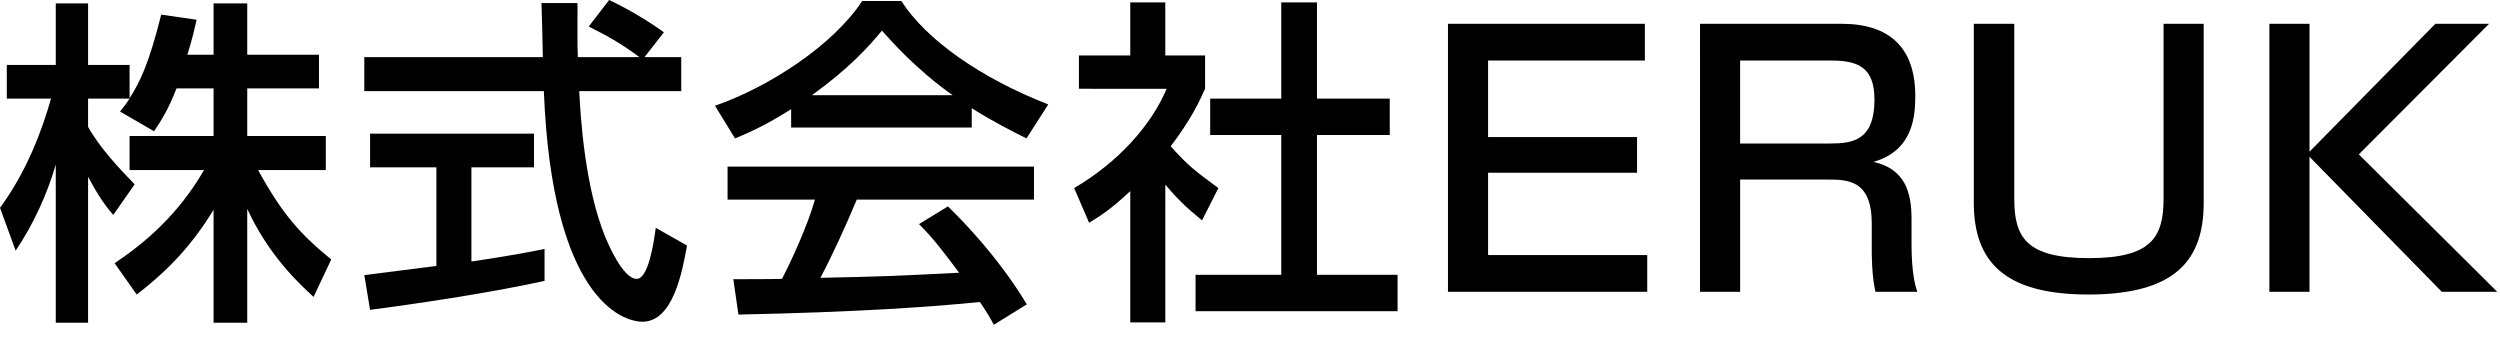
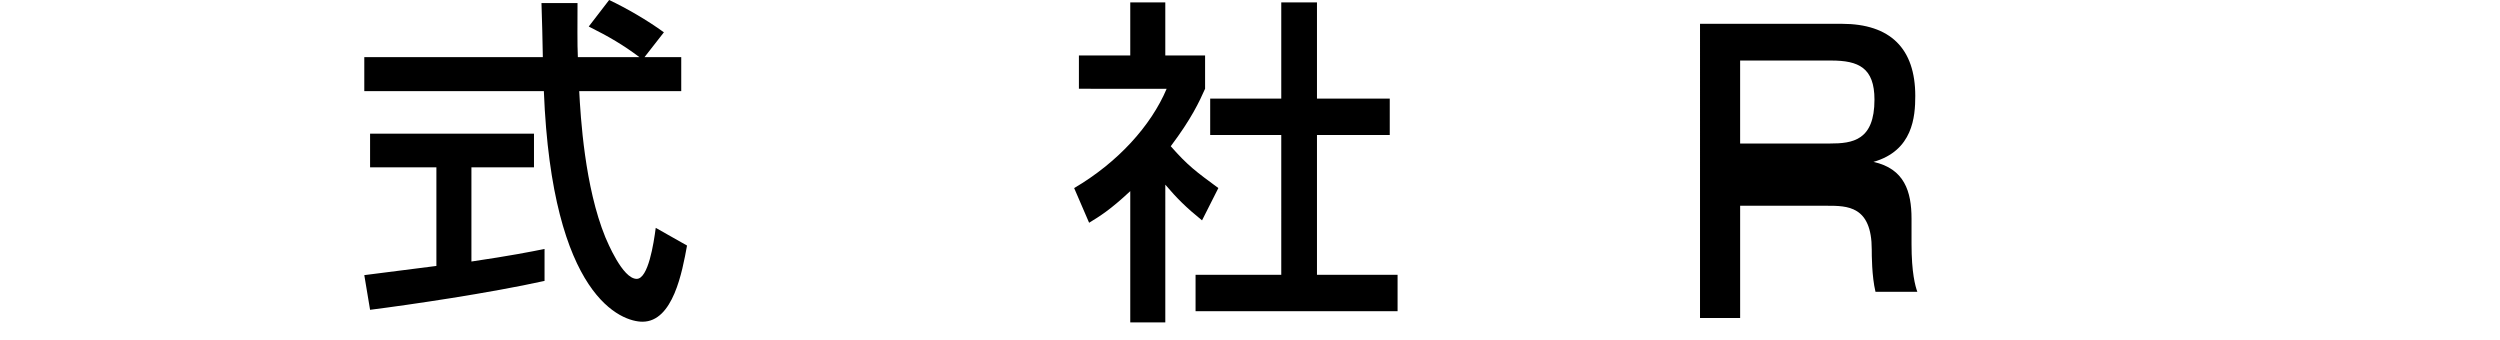
<svg xmlns="http://www.w3.org/2000/svg" version="1.1" id="レイヤー_1" x="0px" y="0px" width="294px" height="40px" viewBox="0 0 294 40" enable-background="new 0 0 294 40" xml:space="preserve">
  <g>
    <g>
-       <path d="M20.757,10.398c-1.04,2.68-1.88,3.879-2.64,5.039l-4-2.319c0.32-0.4,0.761-0.96,1.12-1.52h-4.879v3.319    c1.359,2.44,3.64,4.879,5.479,6.759l-2.52,3.599c-1.199-1.4-1.919-2.56-2.959-4.479v17.157h-3.8V19.357    c-1.039,3.56-2.64,7.039-4.719,10.118L0,24.436c3.159-4.279,4.959-9.158,5.999-12.838H0.8V7.639h5.759V0.4h3.8v7.239h4.879v3.919    c1.12-1.76,2.24-3.879,3.72-9.838l4.159,0.6c-0.24,1.12-0.56,2.439-1.08,4.119h3.08V0.4h3.959v6.039h8.438v3.959h-8.438v5.599    h9.238v4h-7.959c2.8,5.119,4.92,7.519,8.599,10.518l-2.079,4.399c-1.479-1.36-5.239-4.759-7.799-10.358v13.398h-3.959V24.676    c-2.44,3.959-5.039,6.878-9.039,9.958l-2.6-3.679c3.52-2.36,7.439-5.639,10.519-10.958h-8.759v-4h9.879v-5.599H20.757z" />
      <path d="M75.795,6.719h4.319v3.999H68.116c0.16,3.04,0.64,11.238,3.079,17.197c0.2,0.44,2,4.879,3.68,4.879    c1.359,0,2-4.16,2.239-5.999l3.68,2.08c-0.56,3.08-1.64,8.958-5.239,8.958c-2.399,0-10.638-2.76-11.598-27.116H42.841V6.719    h20.996c0-0.88-0.12-5.319-0.16-6.359h4.239c0,2.479-0.04,4.759,0.04,6.359h7.239c-1.92-1.44-3.56-2.4-5.959-3.6L71.636,0    c2.039,0.96,4.52,2.4,6.438,3.8L75.795,6.719z M42.841,32.355c2.159-0.28,7.559-0.96,8.479-1.08V19.677h-7.799v-3.959h19.276    v3.959h-7.358v11.078c4.599-0.68,7.039-1.16,8.599-1.479v3.759c-6.52,1.44-15.798,2.799-20.517,3.4L42.841,32.355z" />
-       <path d="M93.039,12.838c-3.04,1.92-4.879,2.72-6.599,3.439l-2.36-3.839c6.439-2.239,13.918-7.159,17.317-12.318h4.6    c2.919,4.559,9.358,9.079,17.277,12.158l-2.561,3.999c-1.68-0.84-3.999-2-6.438-3.559v2.279H93.039V12.838z M116.875,38.193    c-0.479-0.88-0.72-1.319-1.64-2.679c-5.479,0.56-14.438,1.199-28.396,1.479l-0.6-4.16c0.84,0,4.479,0,5.719-0.04    c1.04-1.96,3.04-6.319,3.88-9.319H85.561v-3.879h36.033v3.879h-20.836c-1.36,3.24-2.92,6.639-4.279,9.199    c7.479-0.16,8.318-0.2,16.317-0.6c-1.96-2.6-2.96-3.959-4.72-5.719l3.399-2.08c1.24,1.2,5.8,5.719,9.278,11.518L116.875,38.193z     M112.036,11.198c-4.319-3.04-7.359-6.519-8.319-7.599c-1.6,1.92-3.759,4.359-8.238,7.599H112.036z" />
      <path d="M137.039,37.914h-4.12V22.477c-2.399,2.239-3.599,2.959-4.839,3.719l-1.76-4.079c5.119-3,9.039-7.319,10.878-11.678    H126.88V6.519h6.039V0.28h4.12v6.239h4.679v3.919c-0.68,1.52-1.6,3.52-4.039,6.759c2.039,2.32,2.999,3,5.599,4.919l-1.919,3.799    c-1.88-1.52-2.96-2.6-4.319-4.199V37.914z M150.677,0.28h4.199v11.318h8.559v4.279h-8.559v16.438h9.479v4.279h-23.757v-4.279    h10.079V15.877h-8.359v-4.279h8.359V0.28z" />
-       <path d="M193.437,2.8v4.319h-18.438v8.999h17.518v4.199h-17.518v9.678h18.717v4.319H170.28V2.8H193.437z" />
-       <path d="M216.597,2.8c5.719,0,8.639,2.919,8.639,8.479c0,2.439-0.28,6.439-4.919,7.759c3.639,0.8,4.479,3.479,4.479,6.679v2.959    c0,3.439,0.44,4.959,0.681,5.639h-4.92c-0.439-1.84-0.439-4.359-0.439-4.959v-3.08c0-5.159-2.88-5.159-5.279-5.159h-10.198v13.198    h-4.719V2.8H216.597z M204.639,7.119v9.758h10.559c2.68,0,5.239-0.36,5.239-5.159c0-3.759-1.88-4.599-5.08-4.599H204.639z" />
-       <path d="M236.878,2.8v20.557c0,4.559,1.4,6.999,8.799,6.999c7.318,0,8.759-2.439,8.759-6.999V2.8h4.719v21.037    c0,6.679-3.239,10.798-13.558,10.798c-9.759,0-13.478-3.759-13.478-10.798V2.8H236.878z" />
-       <path d="M286.396,2.8h6.318l-15.317,15.357l16.277,16.157h-6.519l-15.558-15.877v15.877h-4.719V2.8h4.719v15.038L286.396,2.8z" />
+       <path d="M216.597,2.8c5.719,0,8.639,2.919,8.639,8.479c0,2.439-0.28,6.439-4.919,7.759c3.639,0.8,4.479,3.479,4.479,6.679v2.959    c0,3.439,0.44,4.959,0.681,5.639h-4.92c-0.439-1.84-0.439-4.359-0.439-4.959c0-5.159-2.88-5.159-5.279-5.159h-10.198v13.198    h-4.719V2.8H216.597z M204.639,7.119v9.758h10.559c2.68,0,5.239-0.36,5.239-5.159c0-3.759-1.88-4.599-5.08-4.599H204.639z" />
    </g>
  </g>
</svg>